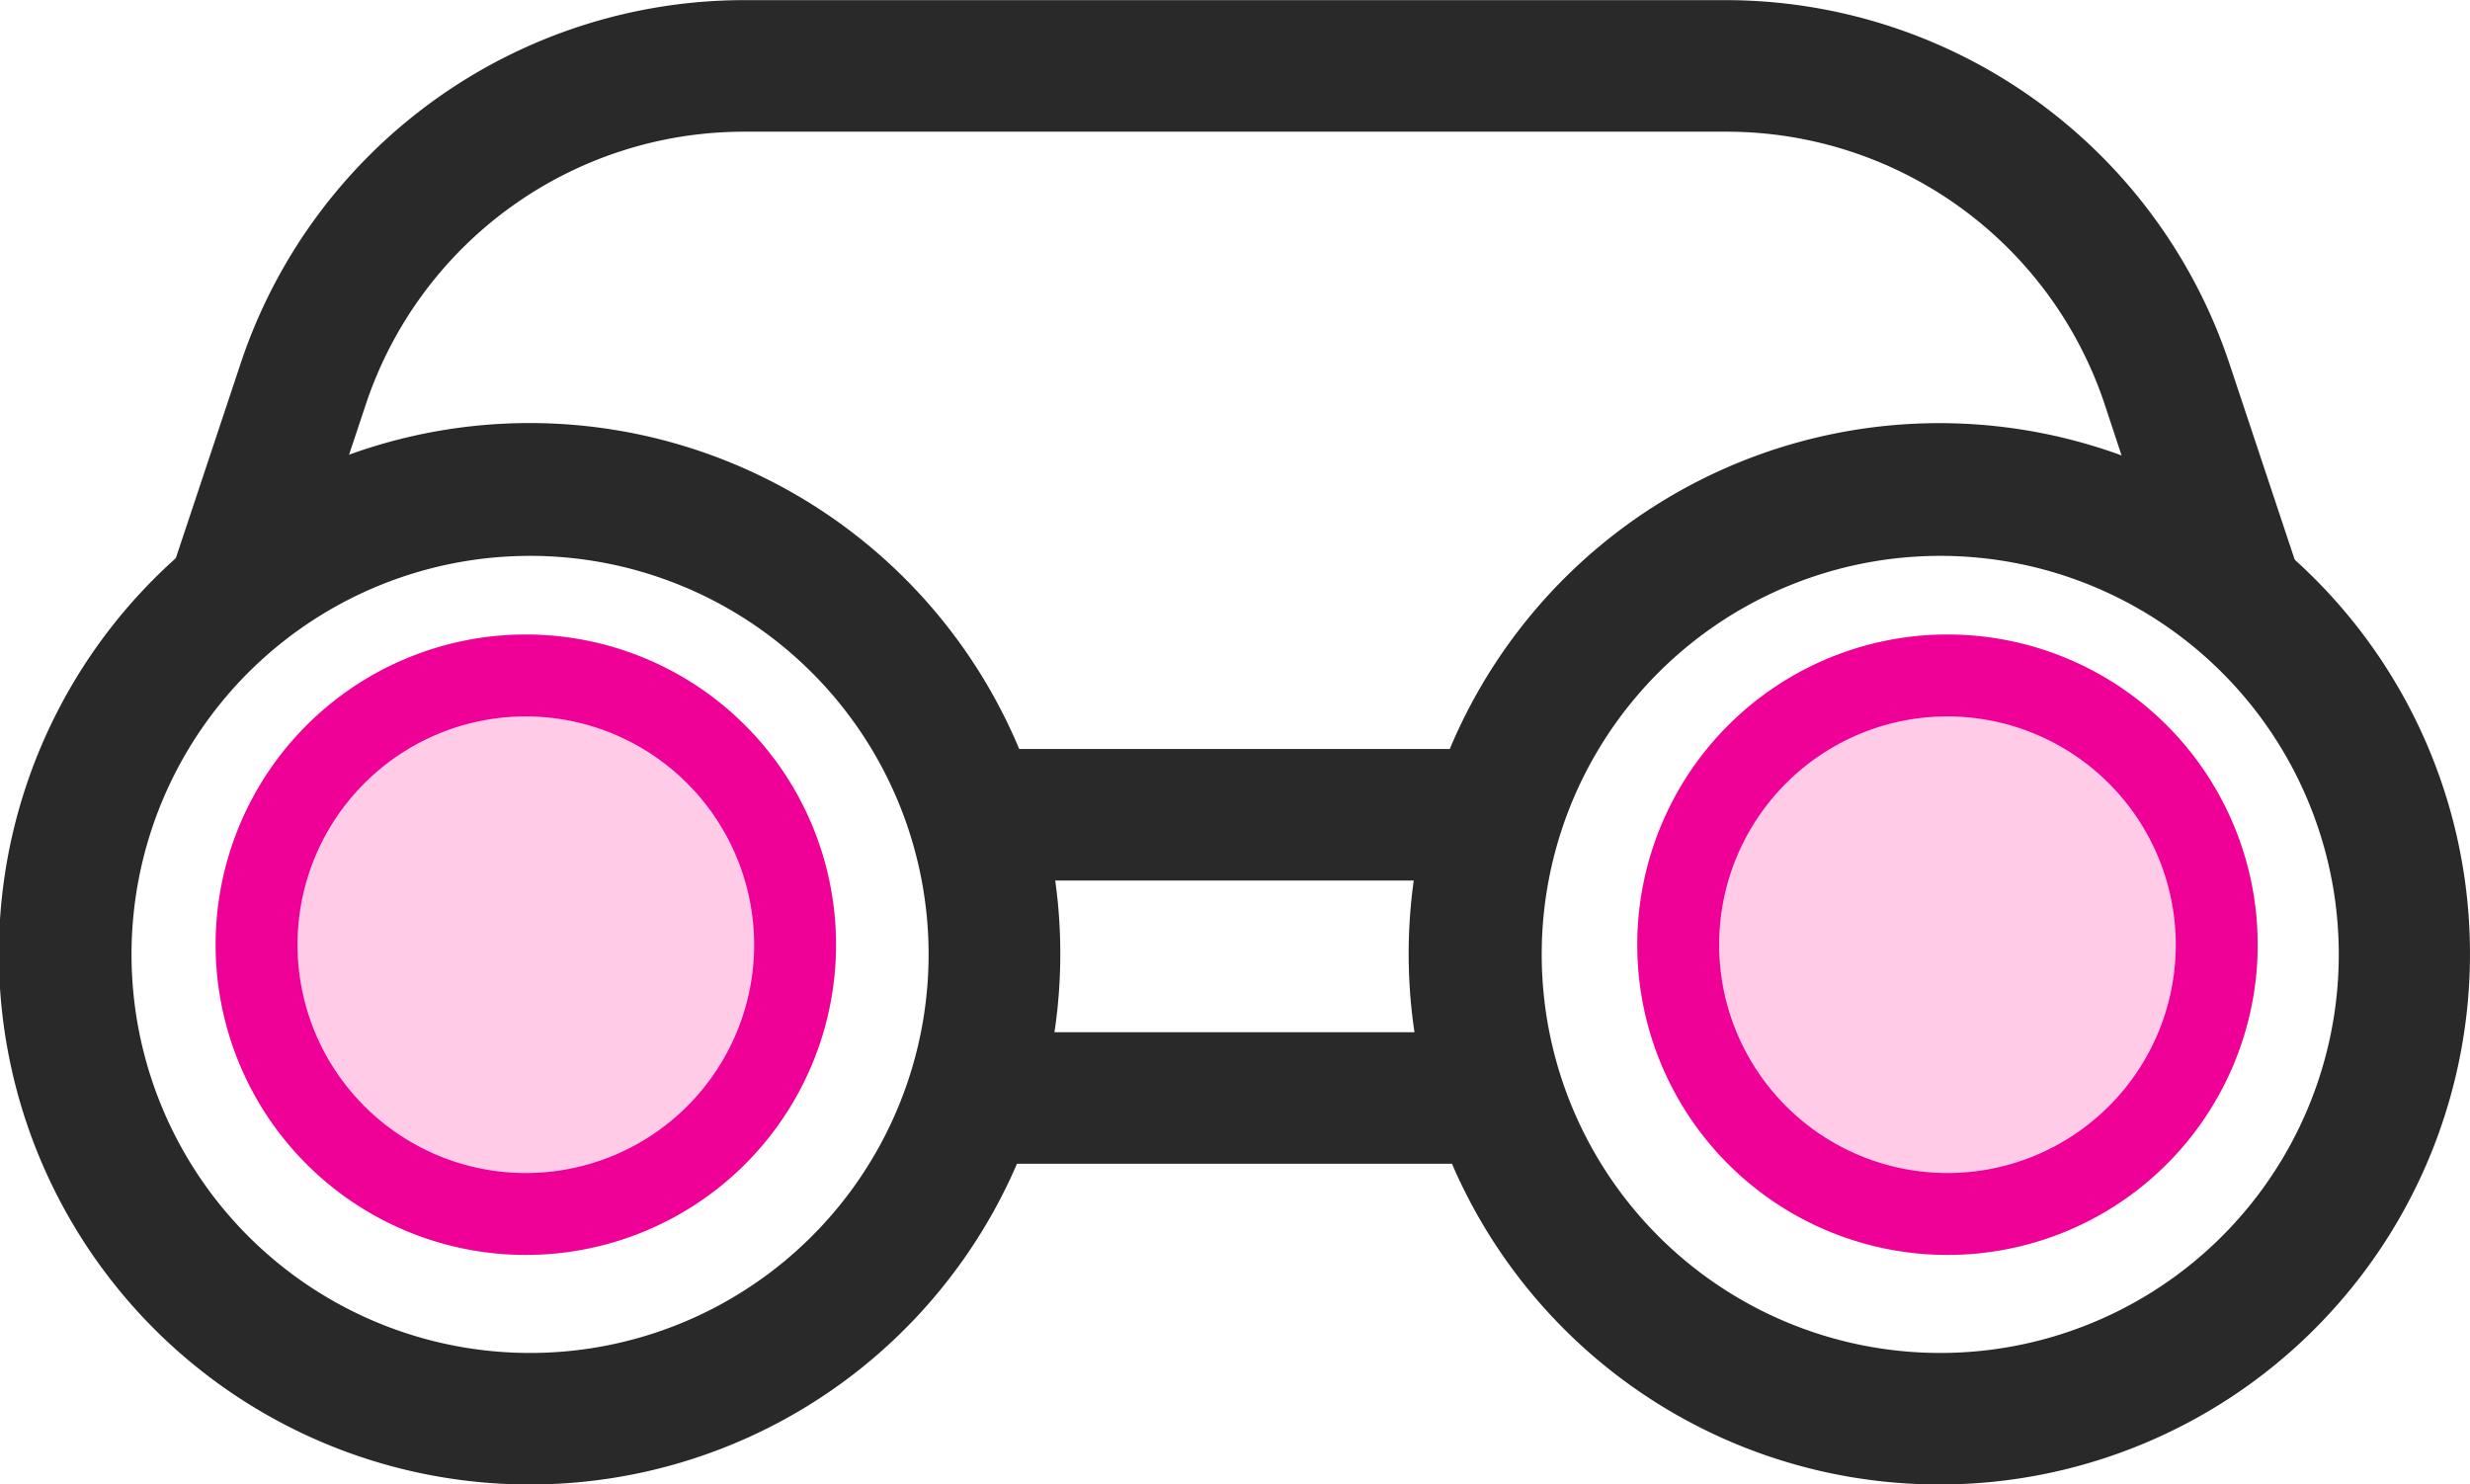
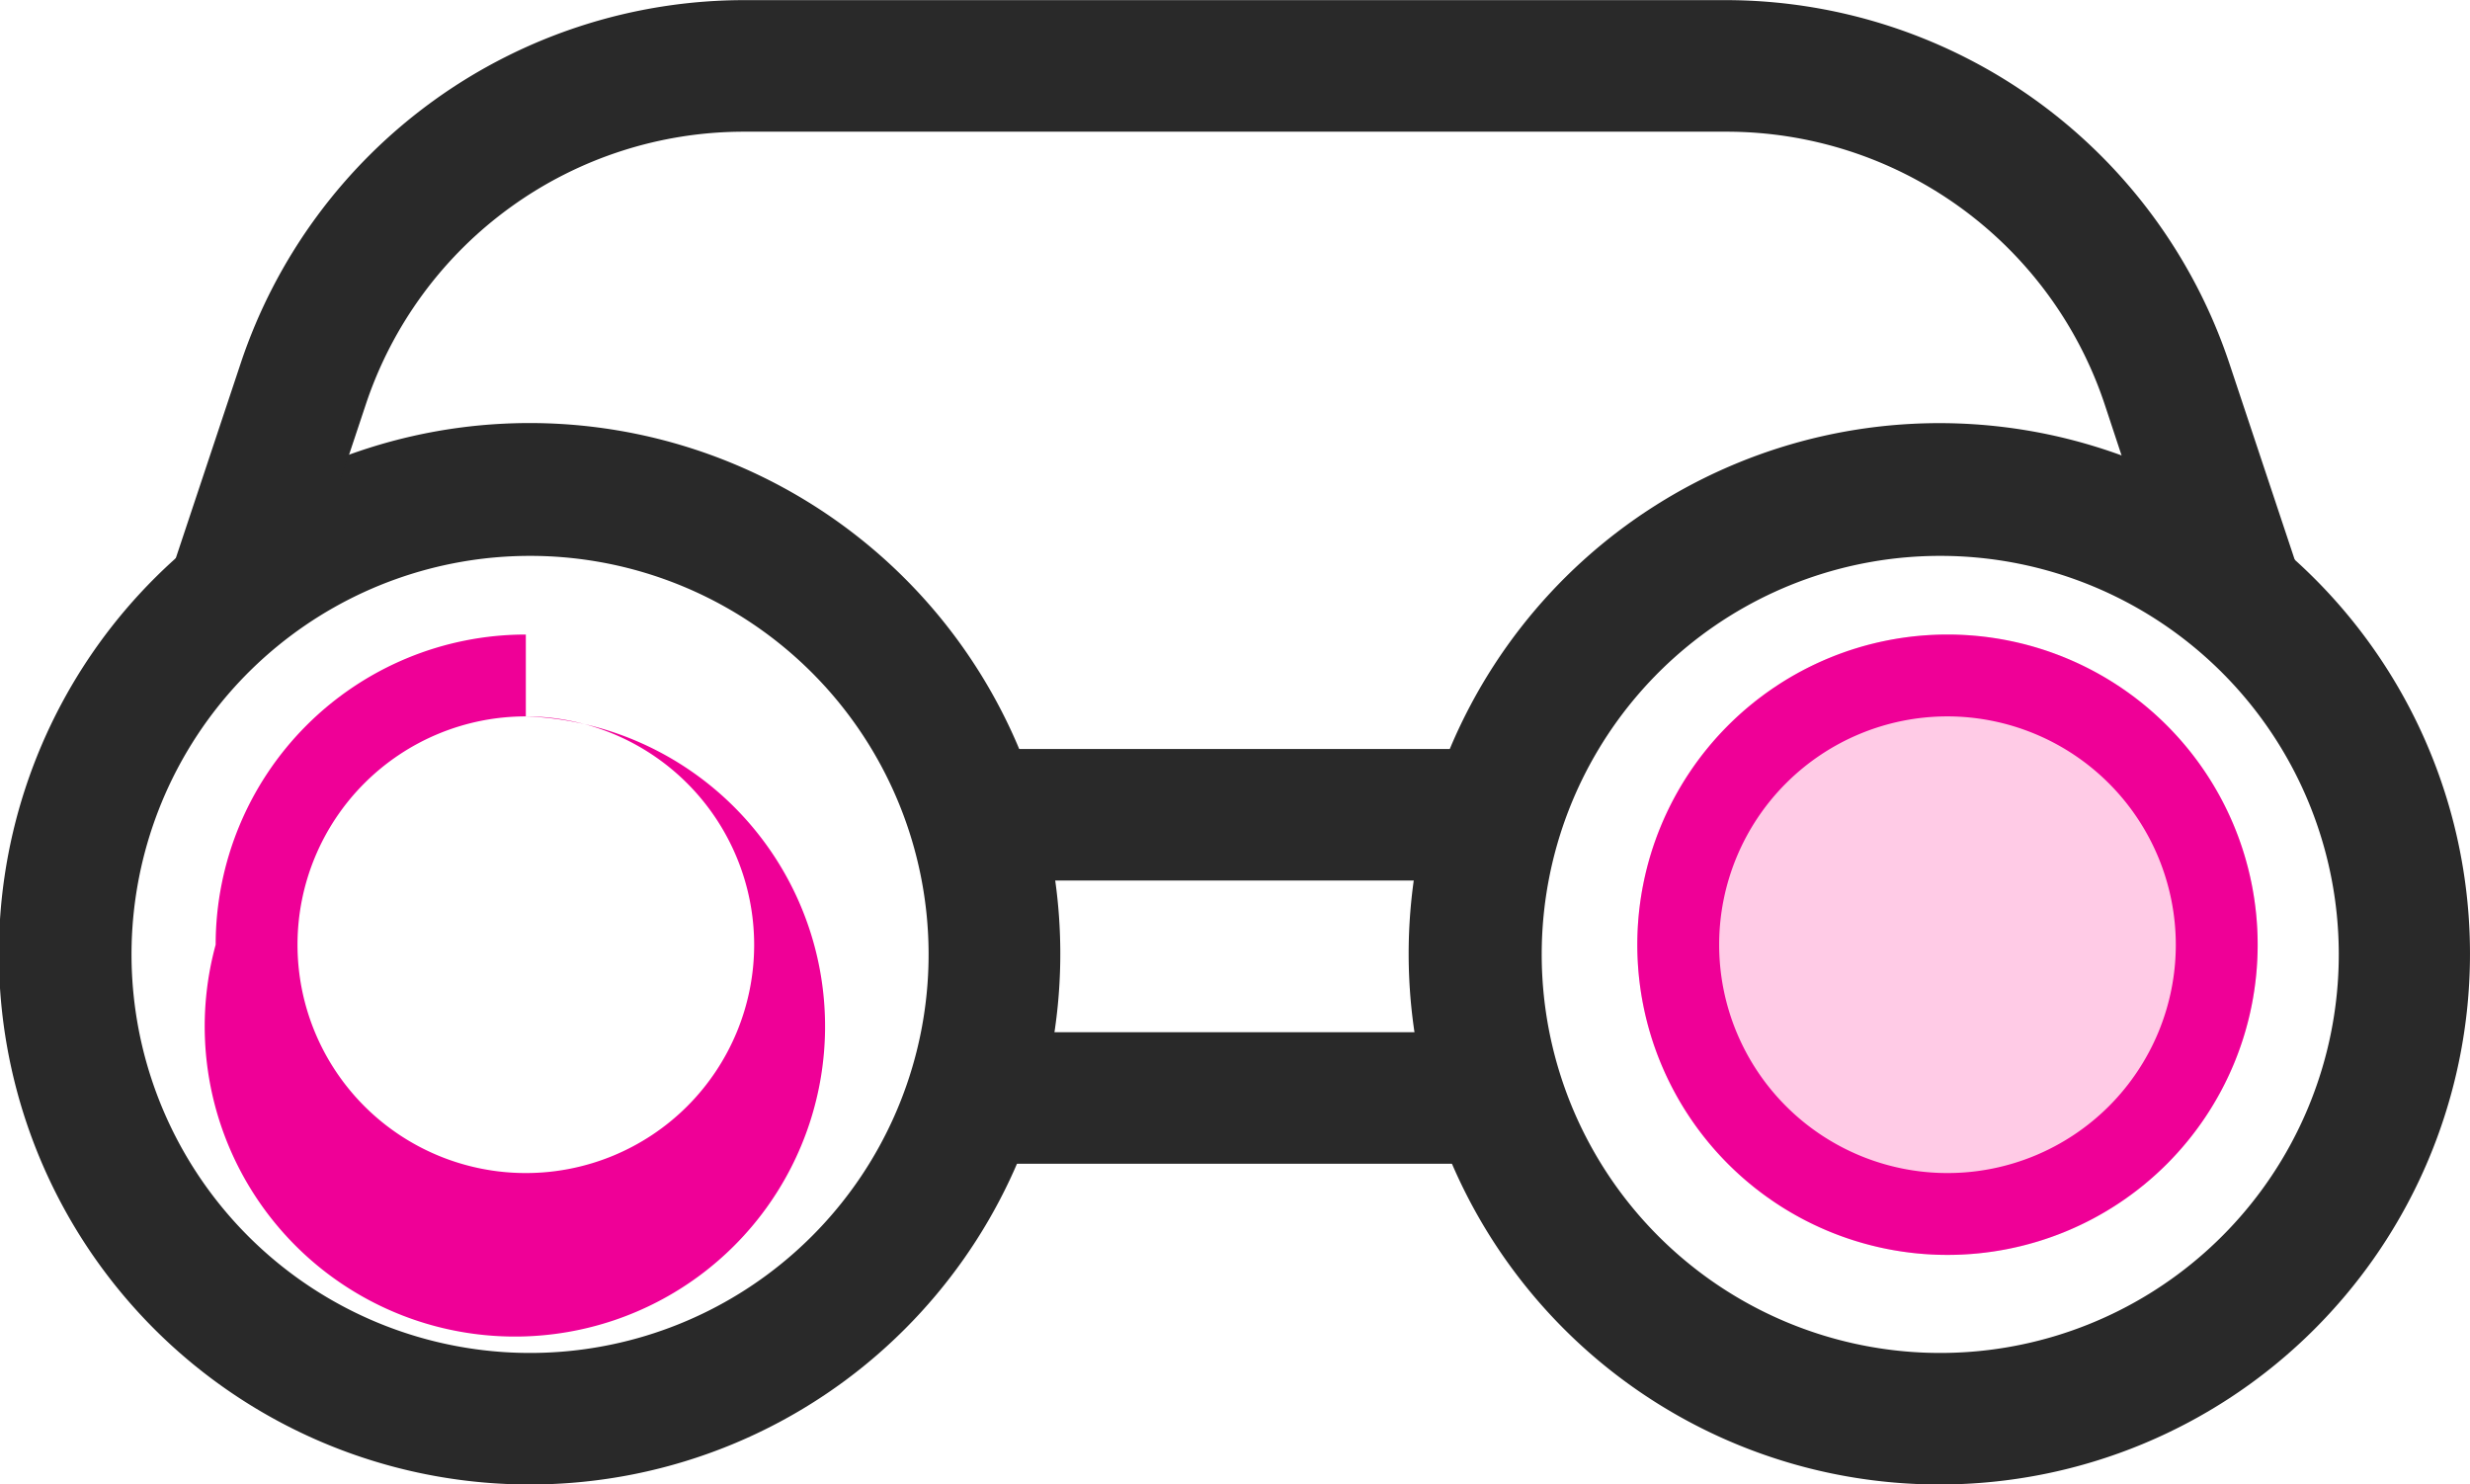
<svg xmlns="http://www.w3.org/2000/svg" width="57.335" height="34.458" viewBox="0 0 57.335 34.458">
  <g transform="translate(-108.994 -248.271)">
    <g transform="translate(-5.981 109.498)">
      <path d="M127.279,244.12a12.319,12.319,0,1,1,8.7-3.608A12.3,12.3,0,0,1,127.279,244.12Zm0-21.555a9.251,9.251,0,1,0,6.542,2.71A9.251,9.251,0,0,0,127.279,222.565Z" transform="translate(0 -70.889)" fill="#292929" />
      <path d="M395.563,244.12a12.318,12.318,0,1,1,8.691-3.611,12.305,12.305,0,0,1-8.691,3.611Zm0-21.555a9.251,9.251,0,1,0,6.541,2.71A9.251,9.251,0,0,0,395.563,222.565Z" transform="translate(-235.549 -70.889)" fill="#292929" />
      <path d="M300.07,281.29H312.1v3.053H300.07Z" transform="translate(-162.515 -125.131)" fill="#292929" />
      <path d="M300.07,335.18H312.1v3.053H300.07Z" transform="translate(-162.515 -172.447)" fill="#292929" />
      <path d="M193.493,153.277l-1.686-5.1a9.251,9.251,0,0,0-8.8-6.347H160.232a9.251,9.251,0,0,0-8.8,6.347l-1.694,5.088-2.9-.968,1.694-5.088a12.327,12.327,0,0,1,11.706-8.433H183a12.333,12.333,0,0,1,11.7,8.447l1.694,5.088Z" transform="translate(-27.971)" fill="#292929" />
    </g>
-     <circle cx="7.2" cy="7.2" r="7.2" transform="translate(114 263)" fill="#ffcbe6" />
-     <path d="M7.2,1.9a5.3,5.3,0,1,0,5.3,5.3A5.306,5.306,0,0,0,7.2,1.9M7.2,0A7.2,7.2,0,1,1,0,7.2,7.2,7.2,0,0,1,7.2,0Z" transform="translate(114 263)" fill="#ef0097" />
+     <path d="M7.2,1.9a5.3,5.3,0,1,0,5.3,5.3A5.306,5.306,0,0,0,7.2,1.9A7.2,7.2,0,1,1,0,7.2,7.2,7.2,0,0,1,7.2,0Z" transform="translate(114 263)" fill="#ef0097" />
    <circle cx="7.2" cy="7.2" r="7.2" transform="translate(147 263)" fill="#ffcbe6" />
    <path d="M7.2,1.9a5.3,5.3,0,1,0,5.3,5.3A5.306,5.306,0,0,0,7.2,1.9M7.2,0A7.2,7.2,0,1,1,0,7.2,7.2,7.2,0,0,1,7.2,0Z" transform="translate(147 263)" fill="#ef0097" />
  </g>
</svg>